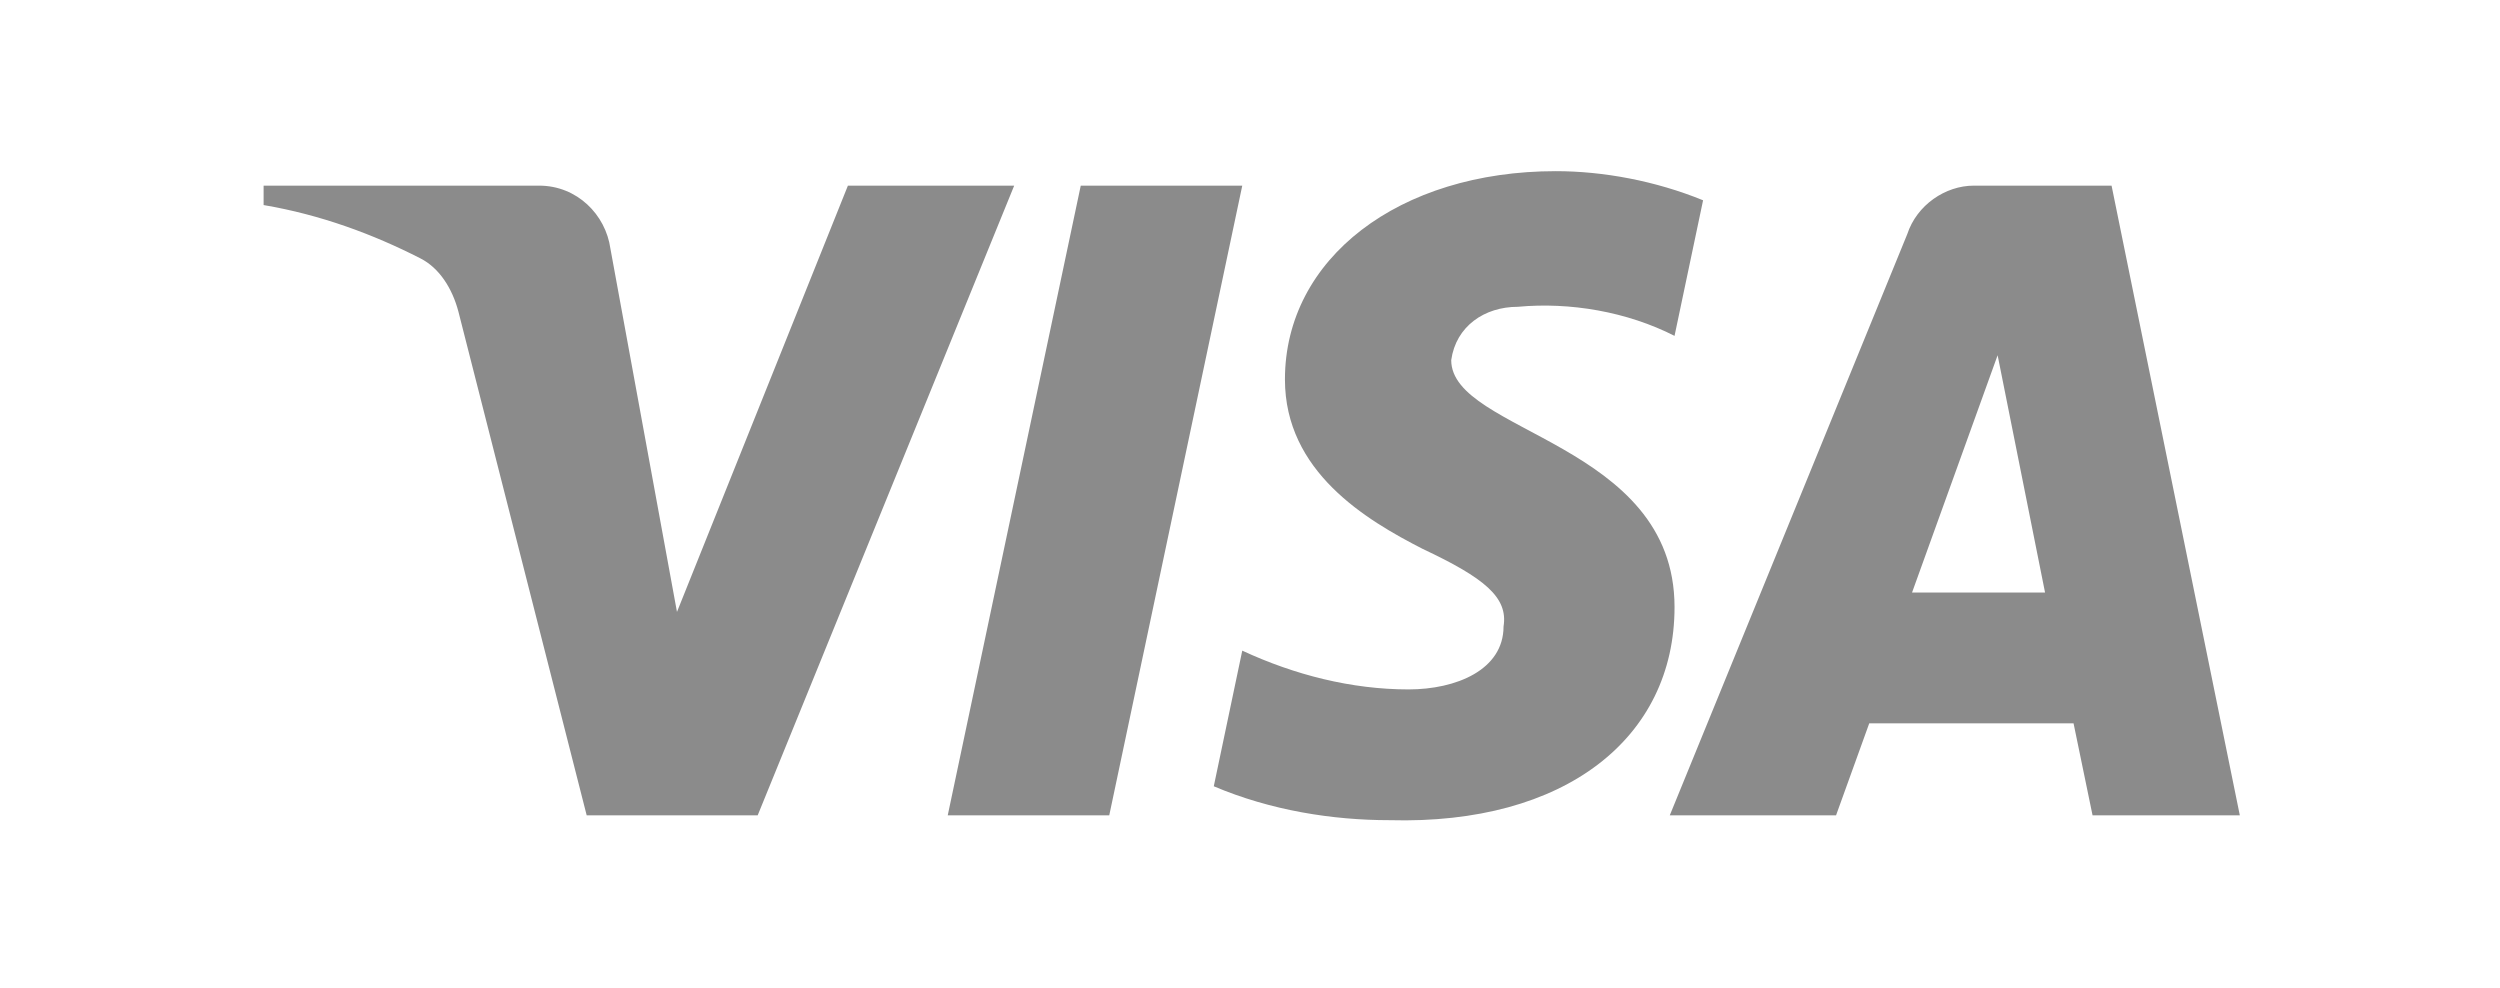
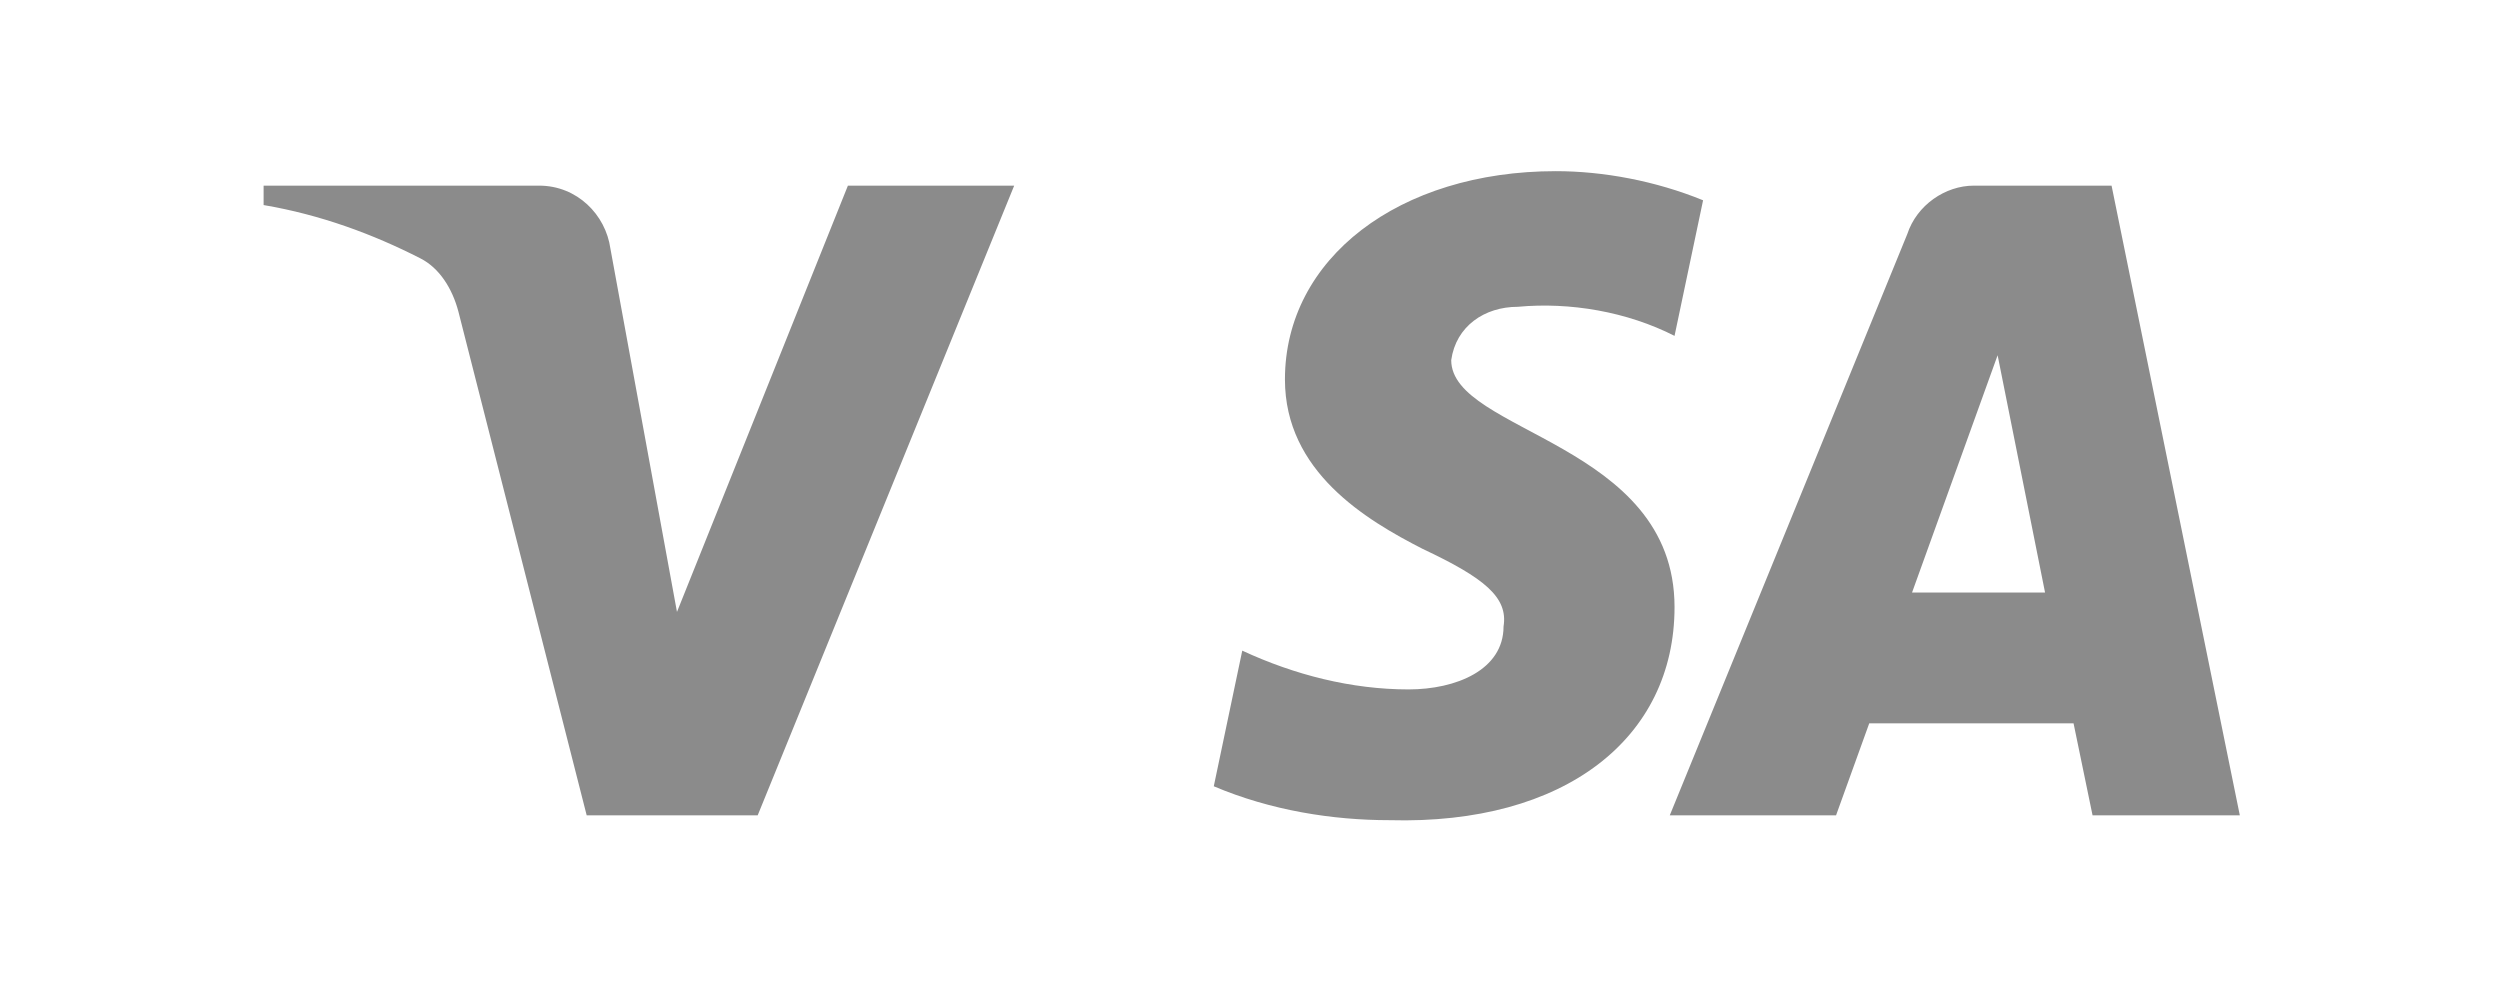
<svg xmlns="http://www.w3.org/2000/svg" width="43" height="17" viewBox="0 0 43 17" fill="none">
-   <path fill-rule="evenodd" clip-rule="evenodd" d="M13.032 14.024H10.091L7.885 5.361C7.78 4.962 7.558 4.61 7.231 4.444C6.415 4.027 5.515 3.694 4.534 3.527V3.193H9.273C9.927 3.193 10.418 3.694 10.499 4.276L11.644 10.525L14.584 3.193H17.444L13.032 14.024ZM19.079 14.024H16.301L18.589 3.193H21.367L19.079 14.024ZM24.961 6.194C25.043 5.61 25.534 5.277 26.106 5.277C27.005 5.193 27.985 5.361 28.802 5.777L29.293 3.445C28.475 3.111 27.576 2.944 26.76 2.944C24.064 2.944 22.101 4.444 22.101 6.526C22.101 8.11 23.491 8.941 24.472 9.442C25.534 9.942 25.942 10.275 25.861 10.775C25.861 11.524 25.043 11.858 24.227 11.858C23.246 11.858 22.265 11.608 21.367 11.191L20.877 13.524C21.858 13.94 22.919 14.107 23.9 14.107C26.923 14.19 28.802 12.691 28.802 10.442C28.802 7.609 24.961 7.443 24.961 6.194ZM38.525 14.024L36.319 3.193H33.95C33.459 3.193 32.969 3.527 32.805 4.027L28.72 14.024H31.58L32.151 12.441H35.665L35.992 14.024H38.525ZM34.359 6.11L35.175 10.192H32.887L34.359 6.11Z" fill="#8B8B8B" />
+   <path fill-rule="evenodd" clip-rule="evenodd" d="M13.032 14.024H10.091L7.885 5.361C7.78 4.962 7.558 4.61 7.231 4.444C6.415 4.027 5.515 3.694 4.534 3.527V3.193H9.273C9.927 3.193 10.418 3.694 10.499 4.276L11.644 10.525L14.584 3.193H17.444L13.032 14.024ZM19.079 14.024H16.301H21.367L19.079 14.024ZM24.961 6.194C25.043 5.61 25.534 5.277 26.106 5.277C27.005 5.193 27.985 5.361 28.802 5.777L29.293 3.445C28.475 3.111 27.576 2.944 26.76 2.944C24.064 2.944 22.101 4.444 22.101 6.526C22.101 8.11 23.491 8.941 24.472 9.442C25.534 9.942 25.942 10.275 25.861 10.775C25.861 11.524 25.043 11.858 24.227 11.858C23.246 11.858 22.265 11.608 21.367 11.191L20.877 13.524C21.858 13.94 22.919 14.107 23.9 14.107C26.923 14.19 28.802 12.691 28.802 10.442C28.802 7.609 24.961 7.443 24.961 6.194ZM38.525 14.024L36.319 3.193H33.95C33.459 3.193 32.969 3.527 32.805 4.027L28.72 14.024H31.58L32.151 12.441H35.665L35.992 14.024H38.525ZM34.359 6.11L35.175 10.192H32.887L34.359 6.11Z" fill="#8B8B8B" />
</svg>